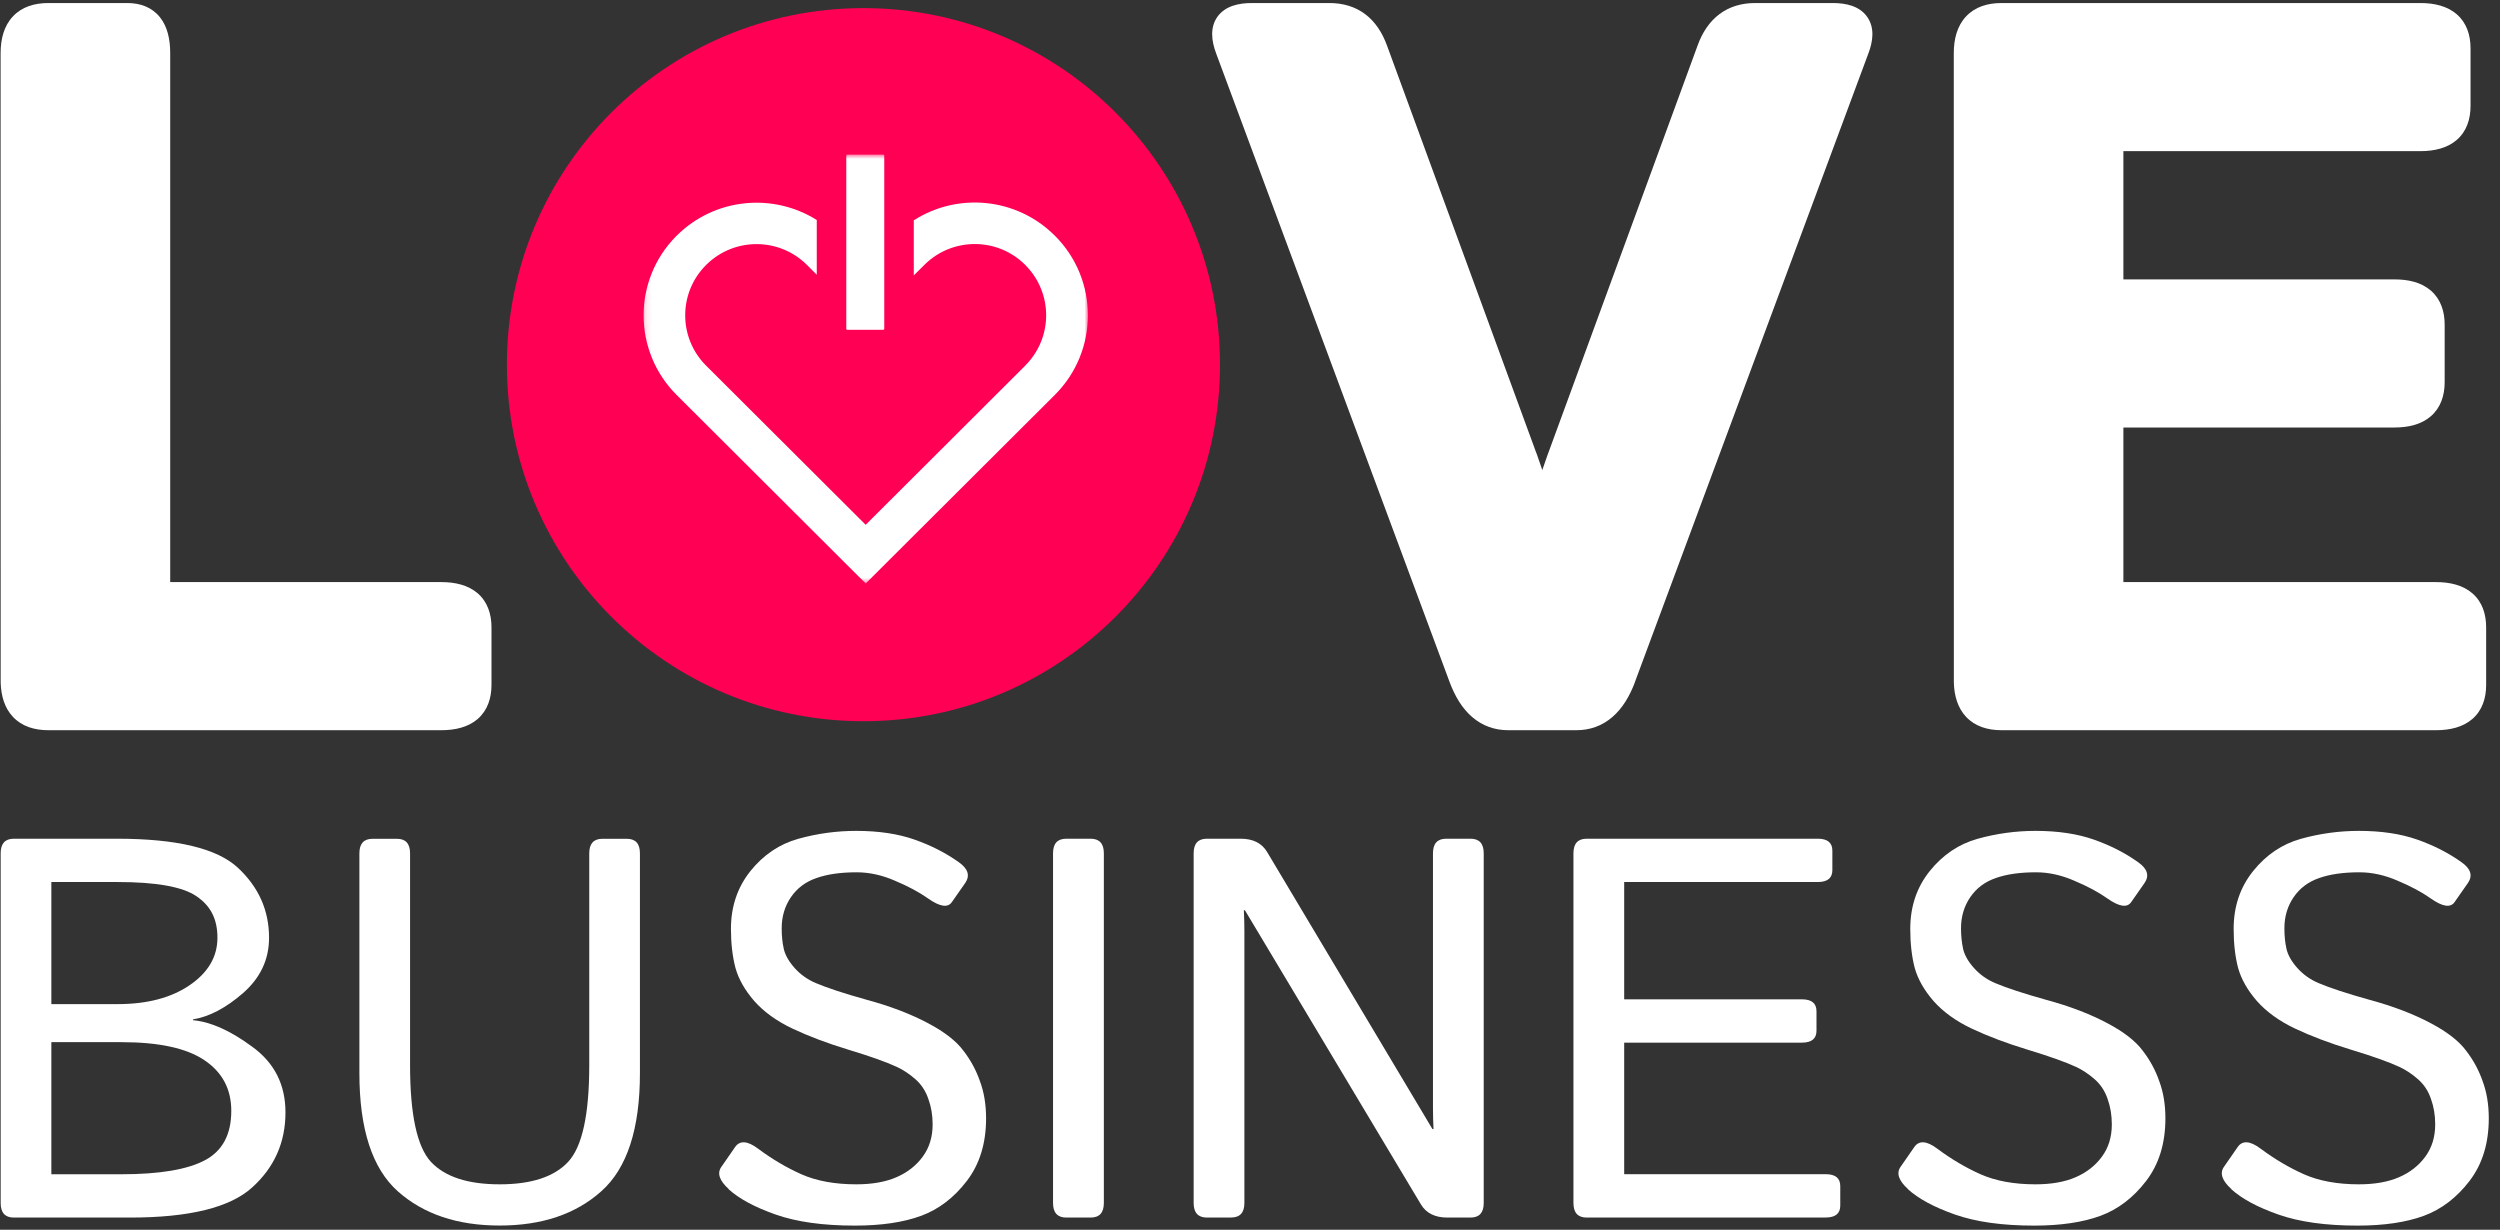
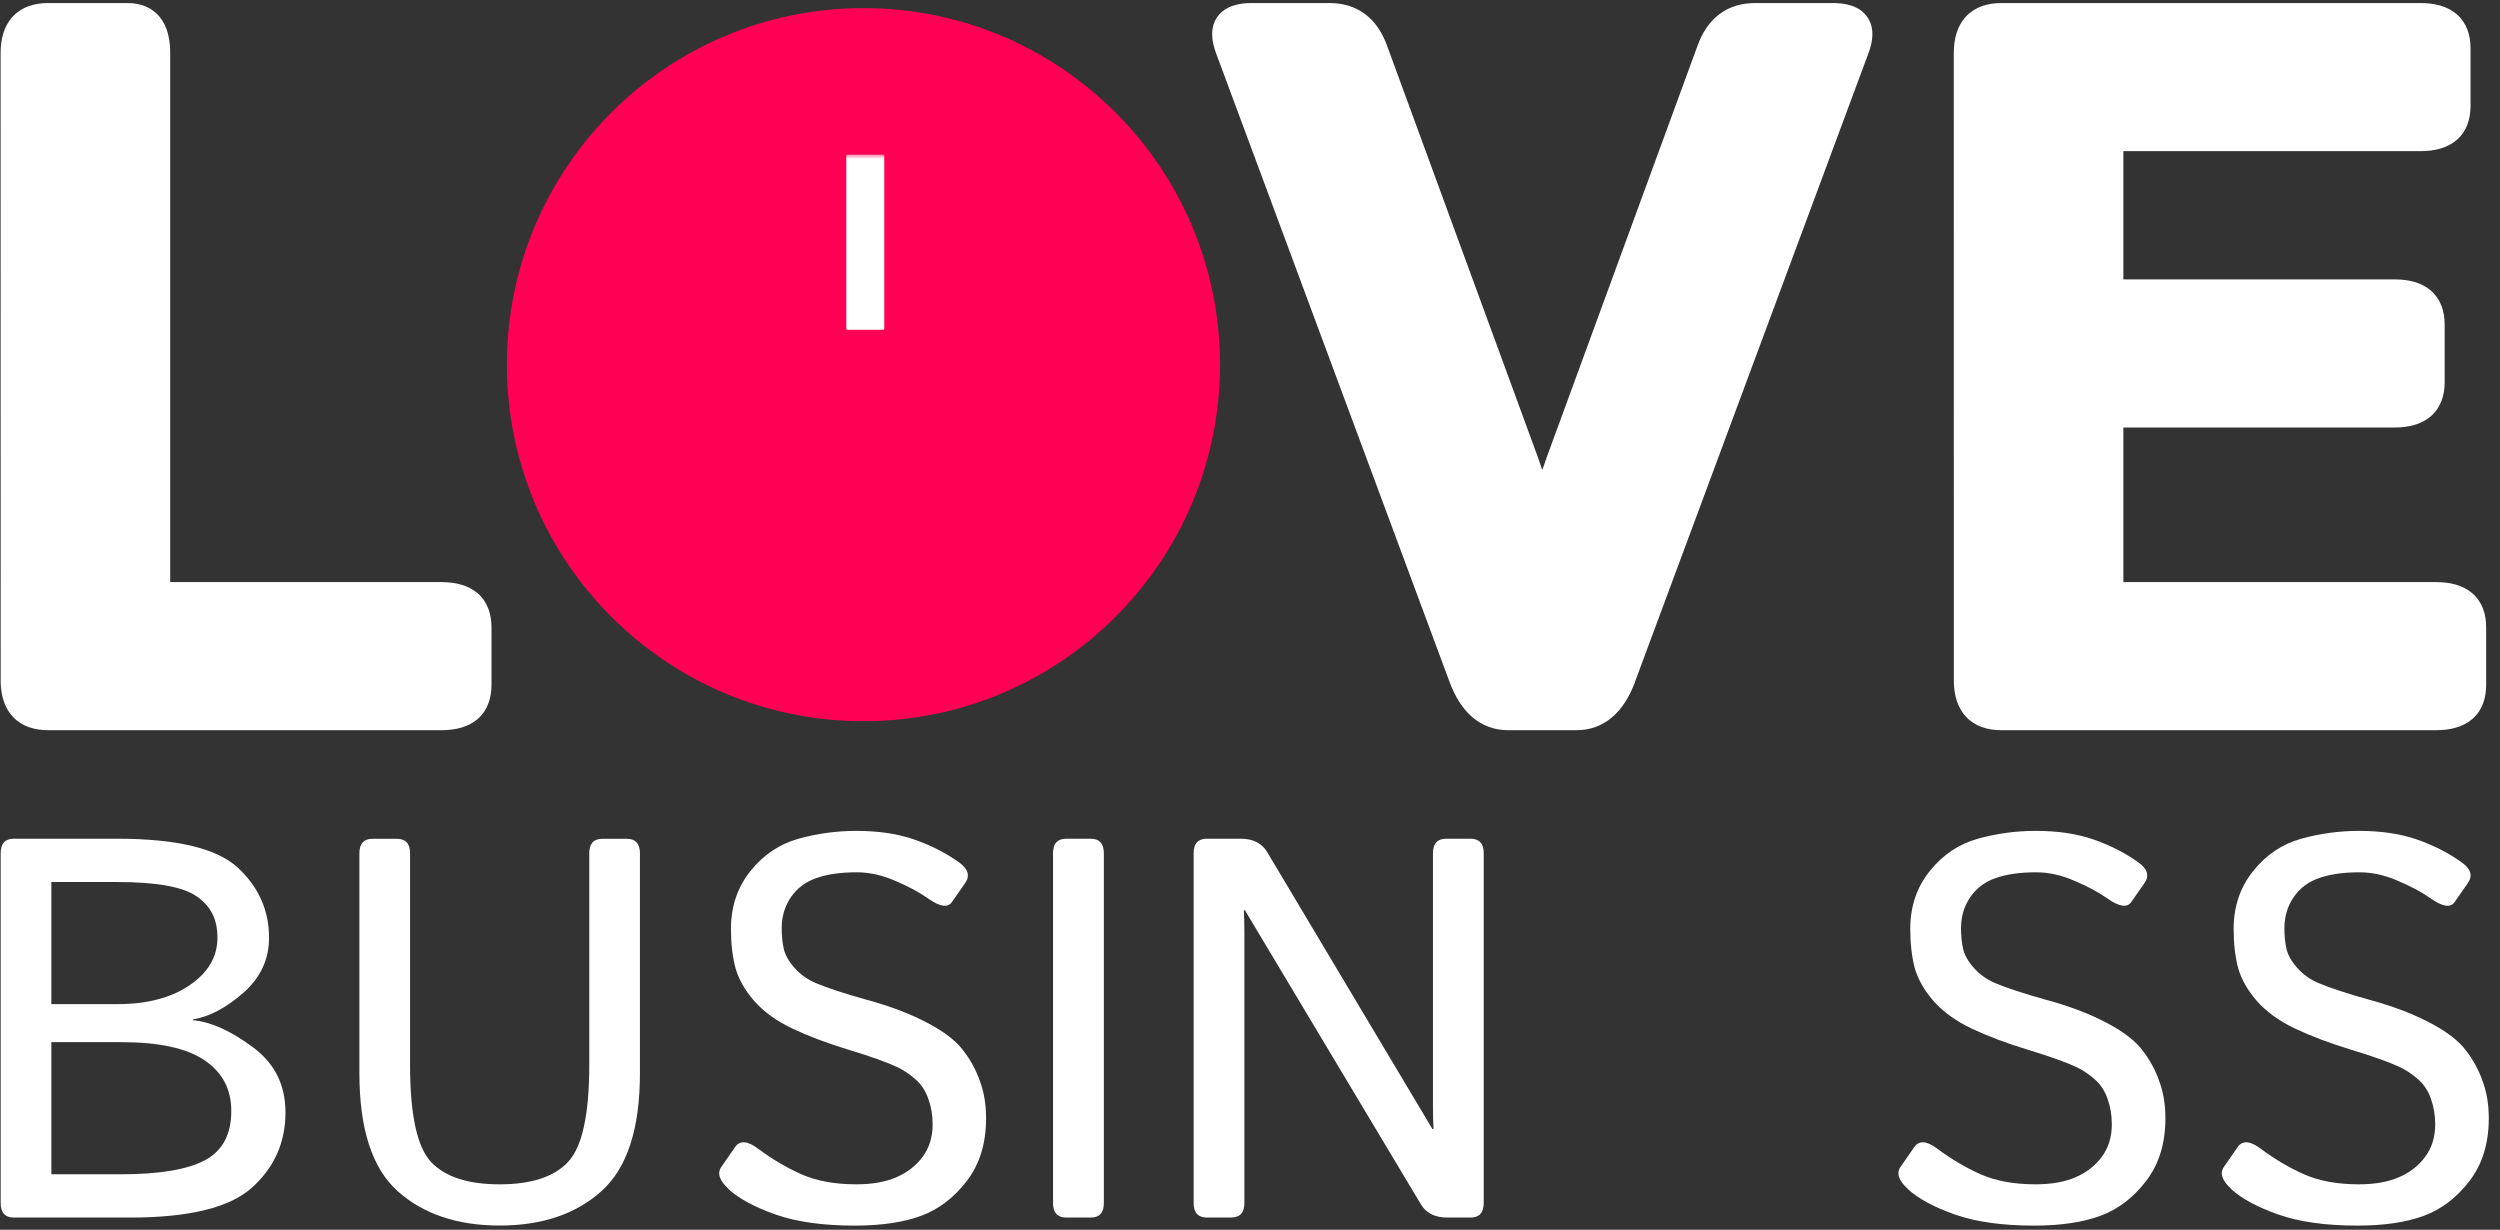
<svg xmlns="http://www.w3.org/2000/svg" width="370" height="182" viewBox="0 0 370 182" fill="none">
  <rect x="0" y="0" width="370" height="182" fill="#333333" stroke="none" />
  <path d="M362.55 105.86C362.88 105.79 363.19 105.69 363.48 105.57C363.19 105.69 362.89 105.79 362.55 105.86Z" fill="#100062" />
  <path d="M367.95 92.85V101.37C367.95 103.33 367.38 105.13 365.91 106.41C364.5 107.63 362.58 108.07 360.53 108.07H296.22C294.19 108.07 292.31 107.52 290.97 106.08C289.73 104.75 289.23 102.97 289.17 101.04V100.65L289.16 7.87C289.16 5.79 289.65 3.85 290.97 2.44C292.31 1 294.19 0.45 296.22 0.45H358.22C360.27 0.45 362.18 0.89 363.6 2.11C365.06 3.38 365.64 5.19 365.64 7.14V15.67C365.64 17.63 365.07 19.43 363.6 20.71C362.18 21.93 360.27 22.37 358.22 22.37H314.26V41.35H354.39C356.44 41.35 358.35 41.78 359.77 43.01C361.23 44.28 361.81 46.09 361.81 48.04V56.57C361.81 58.52 361.23 60.33 359.77 61.6C358.35 62.83 356.44 63.27 354.39 63.27H314.26V86.15H360.53C362.58 86.15 364.5 86.59 365.91 87.81C367.38 89.08 367.95 90.89 367.95 92.85Z" fill="white" />
  <path d="M276.52 7.91L241.98 100.91H241.99C241.19 103.06 240.1 104.86 238.63 106.12C237.13 107.42 235.32 108.07 233.32 108.07H223.2C221.2 108.07 219.39 107.42 217.88 106.12C216.41 104.86 215.33 103.06 214.53 100.91L179.99 7.91C179.65 7.01 179.4 6.03 179.4 5.06C179.4 4.16 179.62 3.27 180.18 2.48C181.34 0.86 183.37 0.45 185.26 0.45H196.75C198.73 0.45 200.53 0.96 202.04 2.09C203.53 3.21 204.58 4.82 205.28 6.75L227.39 67.08H227.4L227.79 68.2C227.96 68.68 228.11 69.14 228.26 69.57C228.51 68.82 228.8 67.99 229.12 67.09H229.13L251.24 6.75C251.93 4.82 252.99 3.21 254.48 2.09C255.99 0.96 257.79 0.45 259.76 0.45H271.25C273.15 0.45 275.18 0.86 276.33 2.48C277.5 4.12 277.19 6.16 276.52 7.91Z" fill="white" />
  <path d="M72.74 92.85V101.37C72.74 103.33 72.16 105.13 70.7 106.41C69.28 107.63 67.37 108.07 65.32 108.07H7.15C5.12 108.07 3.24 107.52 1.9 106.08C0.66 104.75 0.16 102.97 0.1 101.04V100.65L0.09 7.87C0.09 5.79 0.58 3.85 1.9 2.44C3.24 1 5.12 0.45 7.15 0.45H18.86C20.74 0.45 22.48 1.06 23.67 2.55C24.8 3.96 25.19 5.85 25.19 7.87V86.15H65.32C67.37 86.15 69.28 86.59 70.7 87.81C72.16 89.08 72.74 90.89 72.74 92.85Z" fill="white" />
  <path d="M330.24 175.98C328.86 174.73 328.49 173.63 329.14 172.7L331.17 169.77C331.87 168.75 333.01 168.83 334.57 170C336.63 171.54 338.77 172.8 340.98 173.79C343.22 174.78 345.93 175.28 349.11 175.28C351.46 175.28 353.44 174.93 355.05 174.23C356.67 173.53 357.96 172.52 358.92 171.22C359.91 169.89 360.41 168.29 360.41 166.41C360.41 165.06 360.2 163.8 359.79 162.66C359.4 161.49 358.76 160.51 357.87 159.73C356.98 158.95 356.06 158.34 355.09 157.89C353.5 157.16 351.12 156.31 347.94 155.35C344.79 154.39 342.02 153.34 339.65 152.22C337.3 151.1 335.43 149.74 334.02 148.15C332.64 146.56 331.71 144.93 331.24 143.26C330.8 141.57 330.58 139.64 330.58 137.47C330.58 134.16 331.54 131.31 333.47 128.91C335.4 126.51 337.76 124.92 340.55 124.14C343.37 123.36 346.22 122.97 349.11 122.97C352.42 122.97 355.3 123.4 357.75 124.26C360.2 125.12 362.39 126.24 364.32 127.62C365.68 128.58 365.99 129.6 365.26 130.67L363.27 133.52C362.67 134.38 361.5 134.2 359.75 132.97C358.42 132.03 356.79 131.16 354.86 130.35C352.96 129.52 351.07 129.1 349.19 129.1C346.79 129.1 344.8 129.39 343.21 129.96C341.62 130.51 340.37 131.45 339.46 132.78C338.55 134.11 338.09 135.65 338.09 137.39C338.09 138.49 338.19 139.5 338.4 140.44C338.61 141.35 339.14 142.29 340 143.26C340.86 144.22 341.9 144.97 343.13 145.49C344.77 146.19 347.31 147.03 350.75 147.99C354.22 148.93 357.24 150.09 359.82 151.47C362.22 152.75 363.94 154.09 364.98 155.5C366.05 156.88 366.87 158.39 367.44 160.04C368.04 161.66 368.34 163.48 368.34 165.51C368.34 169.21 367.39 172.3 365.49 174.78C363.59 177.26 361.33 178.98 358.73 179.94C356.12 180.9 352.85 181.39 348.92 181.39C344.2 181.39 340.29 180.84 337.19 179.75C334.09 178.66 331.77 177.4 330.23 176L330.24 175.98Z" fill="white" />
  <path d="M282.38 175.98C281 174.73 280.63 173.63 281.28 172.7L283.31 169.77C284.01 168.75 285.15 168.83 286.71 170C288.77 171.54 290.91 172.8 293.12 173.79C295.36 174.78 298.07 175.28 301.25 175.28C303.6 175.28 305.58 174.93 307.19 174.23C308.81 173.53 310.1 172.52 311.06 171.22C312.05 169.89 312.55 168.29 312.55 166.41C312.55 165.06 312.34 163.8 311.93 162.66C311.54 161.49 310.9 160.51 310.01 159.73C309.12 158.95 308.2 158.34 307.23 157.89C305.64 157.16 303.25 156.31 300.08 155.35C296.93 154.39 294.16 153.34 291.79 152.22C289.44 151.1 287.57 149.74 286.16 148.15C284.78 146.56 283.85 144.93 283.38 143.26C282.94 141.57 282.72 139.64 282.72 137.47C282.72 134.16 283.68 131.31 285.61 128.91C287.54 126.51 289.9 124.92 292.69 124.14C295.51 123.36 298.36 122.97 301.25 122.97C304.56 122.97 307.44 123.4 309.89 124.26C312.34 125.12 314.53 126.24 316.46 127.62C317.82 128.58 318.13 129.6 317.4 130.67L315.41 133.52C314.81 134.38 313.64 134.2 311.89 132.97C310.56 132.03 308.93 131.16 307 130.35C305.1 129.52 303.21 129.1 301.33 129.1C298.93 129.1 296.94 129.39 295.35 129.96C293.76 130.51 292.51 131.45 291.6 132.78C290.69 134.11 290.23 135.65 290.23 137.39C290.23 138.49 290.34 139.5 290.54 140.44C290.75 141.35 291.28 142.29 292.14 143.26C293 144.22 294.04 144.97 295.27 145.49C296.91 146.19 299.45 147.03 302.89 147.99C306.36 148.93 309.38 150.09 311.96 151.47C314.36 152.75 316.08 154.09 317.12 155.5C318.19 156.88 319.01 158.39 319.58 160.04C320.18 161.66 320.48 163.48 320.48 165.51C320.48 169.21 319.53 172.3 317.63 174.78C315.73 177.26 313.47 178.98 310.87 179.94C308.26 180.9 304.99 181.39 301.06 181.39C296.34 181.39 292.43 180.84 289.33 179.75C286.23 178.66 283.91 177.4 282.37 176L282.38 175.98Z" fill="white" />
-   <path d="M234.83 180.2C233.53 180.2 232.87 179.48 232.87 178.05V126.28C232.87 124.85 233.52 124.13 234.83 124.13H269.04C270.47 124.13 271.19 124.72 271.19 125.89V128.78C271.19 129.95 270.47 130.54 269.04 130.54H240.38V147.9H266.69C268.12 147.9 268.84 148.49 268.84 149.66V152.55C268.84 153.72 268.12 154.31 266.69 154.31H240.38V173.78H270.21C271.64 173.78 272.36 174.37 272.36 175.54V178.43C272.36 179.6 271.64 180.19 270.21 180.19H234.83V180.2Z" fill="white" />
  <path d="M178.62 180.2C177.32 180.2 176.66 179.48 176.66 178.05V126.28C176.66 124.85 177.31 124.13 178.62 124.13H183.62C185.44 124.13 186.75 124.78 187.53 126.09L212 167.1H212.16C212.11 166.06 212.08 165.01 212.08 163.97V126.28C212.08 124.85 212.73 124.13 214.04 124.13H217.64C218.94 124.13 219.59 124.85 219.59 126.28V178.05C219.59 179.48 218.94 180.2 217.64 180.2H214.2C212.38 180.2 211.07 179.55 210.29 178.24L184.25 134.72H184.09C184.14 135.76 184.17 136.81 184.17 137.85V178.04C184.17 179.47 183.52 180.19 182.21 180.19H178.61L178.62 180.2Z" fill="white" />
  <path d="M157.81 180.2C156.51 180.2 155.85 179.48 155.85 178.05V126.28C155.85 124.85 156.5 124.13 157.81 124.13H161.41C162.71 124.13 163.37 124.85 163.37 126.28V178.05C163.37 179.48 162.72 180.2 161.41 180.2H157.81Z" fill="white" />
  <path d="M107.85 175.98C106.47 174.73 106.1 173.63 106.76 172.7L108.79 169.77C109.49 168.75 110.63 168.83 112.19 170C114.25 171.54 116.39 172.8 118.6 173.79C120.84 174.78 123.55 175.28 126.73 175.28C129.07 175.28 131.06 174.93 132.67 174.23C134.29 173.53 135.58 172.52 136.54 171.22C137.53 169.89 138.03 168.29 138.03 166.41C138.03 165.06 137.82 163.8 137.4 162.66C137.01 161.49 136.37 160.51 135.49 159.73C134.6 158.95 133.68 158.34 132.71 157.89C131.12 157.16 128.73 156.31 125.55 155.35C122.4 154.39 119.63 153.34 117.26 152.22C114.91 151.1 113.04 149.74 111.63 148.15C110.25 146.56 109.32 144.93 108.85 143.26C108.41 141.57 108.18 139.64 108.18 137.47C108.18 134.16 109.15 131.31 111.07 128.91C113 126.51 115.36 124.92 118.15 124.14C120.97 123.36 123.82 122.97 126.71 122.97C130.02 122.97 132.9 123.4 135.35 124.26C137.8 125.12 139.99 126.24 141.92 127.62C143.28 128.58 143.59 129.6 142.86 130.67L140.87 133.52C140.27 134.38 139.1 134.2 137.35 132.97C136.02 132.03 134.39 131.16 132.46 130.35C130.56 129.52 128.67 129.1 126.79 129.1C124.39 129.1 122.4 129.39 120.81 129.96C119.22 130.51 117.97 131.45 117.06 132.78C116.15 134.11 115.69 135.65 115.69 137.39C115.69 138.49 115.79 139.5 116 140.44C116.21 141.35 116.74 142.29 117.6 143.26C118.46 144.22 119.5 144.97 120.73 145.49C122.37 146.19 124.91 147.03 128.35 147.99C131.82 148.93 134.84 150.09 137.42 151.47C139.82 152.75 141.54 154.09 142.58 155.5C143.65 156.88 144.47 158.39 145.04 160.04C145.64 161.66 145.94 163.48 145.94 165.51C145.94 169.21 144.99 172.3 143.09 174.78C141.19 177.26 138.93 178.98 136.33 179.94C133.72 180.9 130.45 181.39 126.52 181.39C121.8 181.39 117.89 180.84 114.79 179.75C111.69 178.66 109.37 177.4 107.83 176L107.85 175.98Z" fill="white" />
  <path d="M53.19 158.82V126.29C53.19 124.86 53.84 124.14 55.14 124.14H58.74C60.04 124.14 60.69 124.86 60.69 126.29V157.65C60.69 164.95 61.72 169.72 63.78 171.96C65.87 174.18 69.25 175.28 73.95 175.28C78.65 175.28 82.02 174.17 84.08 171.96C86.17 169.72 87.21 164.95 87.21 157.65V126.29C87.21 124.86 87.86 124.14 89.16 124.14H92.76C94.06 124.14 94.71 124.86 94.71 126.29V158.82C94.71 167.08 92.81 172.91 89 176.3C85.22 179.69 80.2 181.38 73.95 181.38C67.7 181.38 62.66 179.69 58.86 176.3C55.08 172.91 53.19 167.09 53.19 158.82Z" fill="white" />
  <path d="M2.05 180.2C0.75 180.2 0.1 179.48 0.1 178.05V126.28C0.1 124.85 0.75 124.13 2.05 124.13H17.3C26.16 124.13 32.13 125.56 35.21 128.43C38.29 131.3 39.82 134.75 39.82 138.79C39.82 142 38.54 144.72 35.99 146.96C33.44 149.18 30.96 150.48 28.56 150.87V150.99C31.19 151.23 34.12 152.54 37.36 154.94C40.62 157.31 42.25 160.54 42.25 164.64C42.25 169.07 40.61 172.77 37.32 175.74C34.06 178.71 28.04 180.2 19.26 180.2H2.05ZM7.6 173.79H18C23.6 173.79 27.71 173.1 30.32 171.72C32.93 170.34 34.23 167.9 34.23 164.41C34.23 161.18 32.9 158.68 30.24 156.9C27.61 155.13 23.53 154.24 18 154.24H7.6V173.79ZM7.6 148.61H17.41C21.76 148.61 25.31 147.68 28.04 145.83C30.8 143.95 32.18 141.61 32.18 138.79C32.18 135.97 31.15 134.06 29.09 132.65C27.03 131.24 23.13 130.54 17.4 130.54H7.6V148.6V148.61Z" fill="white" />
  <path d="M75.02 53.97C75.02 24.83 98.65 1.2 127.79 1.2C156.94 1.2 180.56 24.83 180.56 53.97C180.56 83.11 156.93 106.74 127.79 106.74C98.65 106.74 75.02 83.11 75.02 53.97Z" fill="#FF0055" />
  <mask id="mask0_29_14" style="mask-type:luminance" maskUnits="userSpaceOnUse" x="95" y="22" width="67" height="65">
    <path d="M161.06 22.8H95.1V86.48H161.06V22.8Z" fill="white" />
  </mask>
  <g mask="url(#mask0_29_14)">
    <path d="M125.25 23.04C125.25 22.95 125.32 22.88 125.41 22.88H130.71C130.8 22.88 130.87 22.95 130.87 23.04V48.65C130.87 48.74 130.8 48.81 130.71 48.81H125.41C125.32 48.81 125.25 48.74 125.25 48.65V23.04Z" fill="white" />
-     <path d="M156.09 34.86C150.43 29.21 141.71 28.46 135.24 32.61V40.76L136.8 39.21L136.9 39.11C141.03 35.09 147.65 35.12 151.74 39.21L151.83 39.31C155.83 43.4 155.83 49.92 151.83 54.01L151.74 54.11L128.12 77.67L104.5 54.11C100.38 50 100.38 43.33 104.5 39.22L104.6 39.12C108.73 35.1 115.35 35.13 119.44 39.22L120.88 40.66V32.56C114.42 28.5 105.78 29.27 100.15 34.88L100 35.03C93.62 41.55 93.67 52 100.15 58.46L127.09 85.33L127.12 85.36C127.12 85.36 127.14 85.38 127.16 85.39L128.13 86.35L156.11 58.45C162.64 51.94 162.64 41.38 156.11 34.87L156.09 34.86Z" fill="white" />
  </g>
</svg>